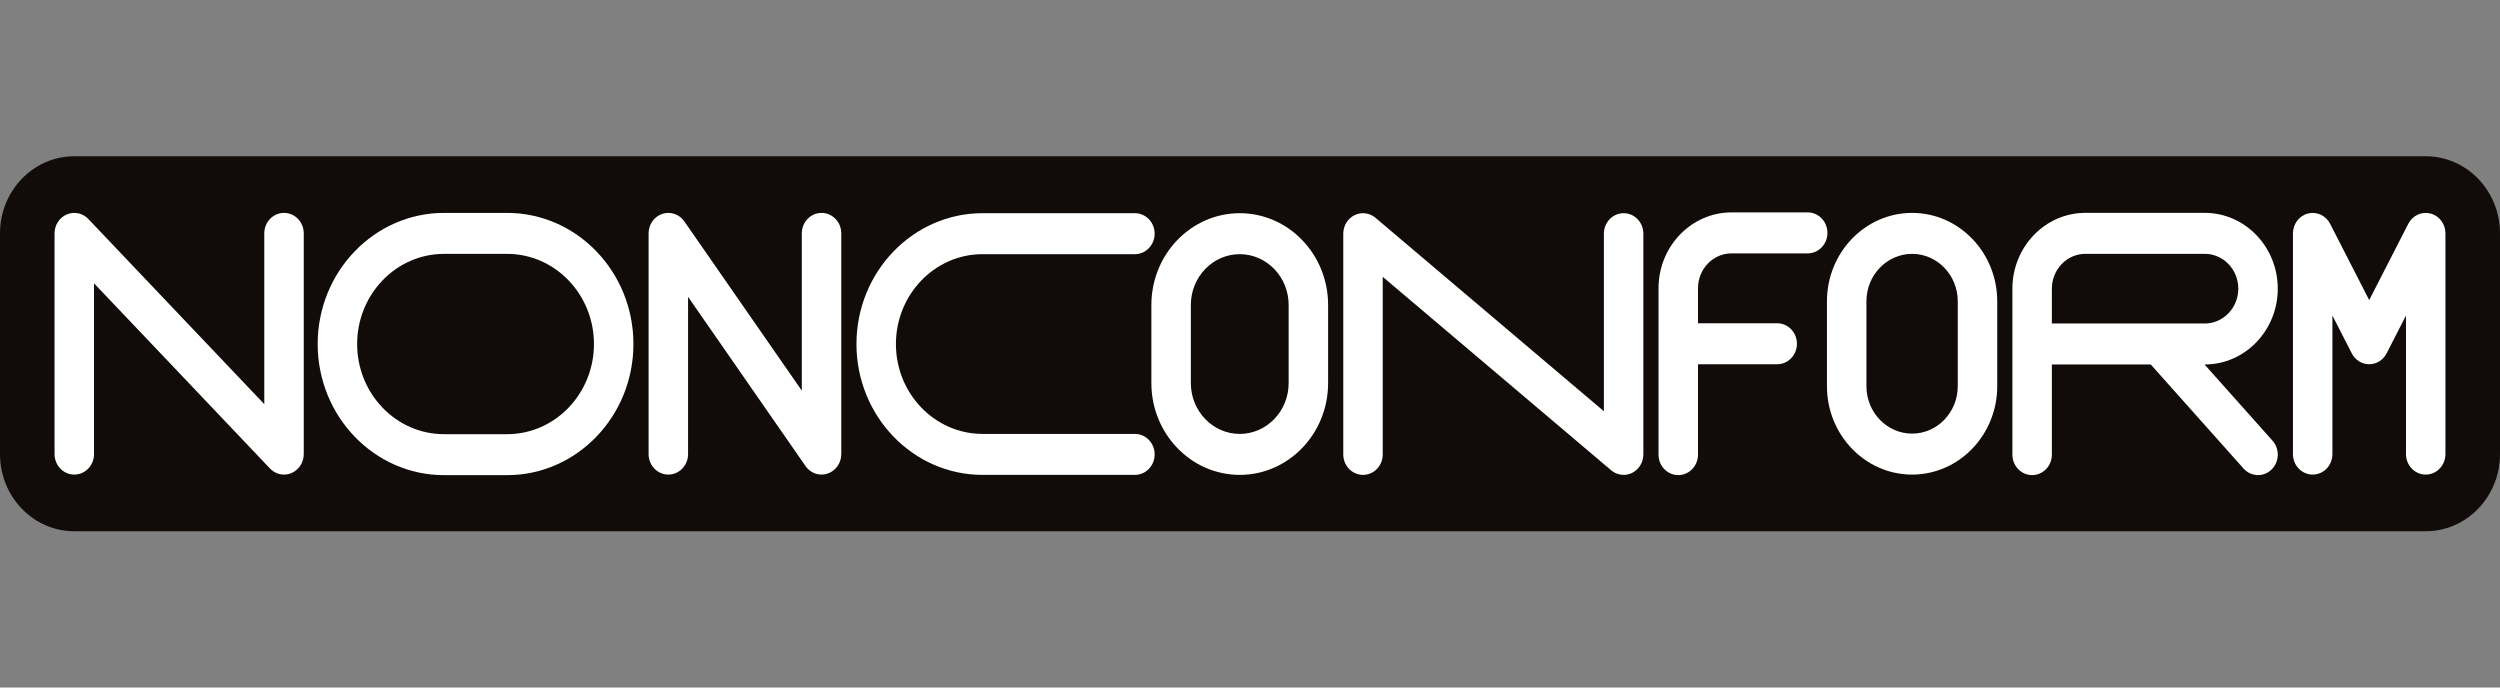
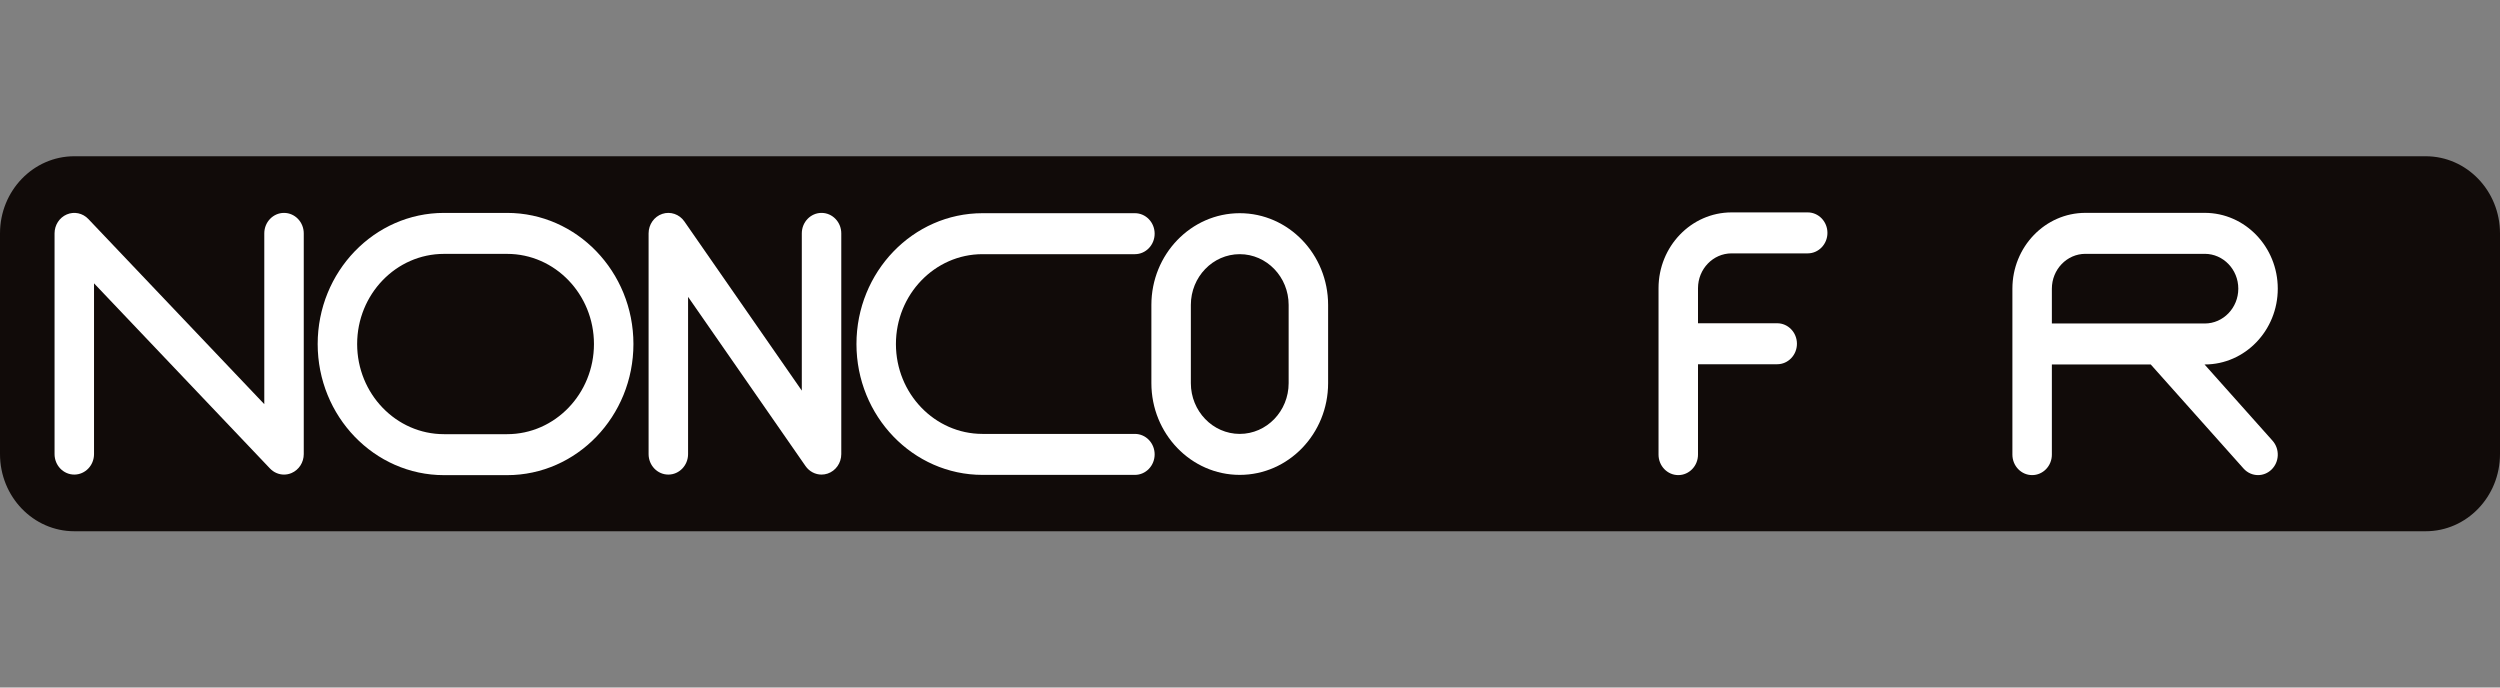
<svg xmlns="http://www.w3.org/2000/svg" width="400" height="110" viewBox="0 0 400 110" fill="none">
  <rect x="0" y="0" width="400" height="110" fill="#808080" stroke="none" />
  <path d="M388.107 85H11.893C5.325 85 0 79.472 0 72.653V37.346C0 30.527 5.325 25 11.893 25H388.107C394.676 25 400 30.527 400 37.346V72.653C400 79.472 394.676 85 388.107 85Z" fill="#110B09" />
  <path d="M11.886 75.933C13.63 75.933 15.044 74.466 15.044 72.656V45.332L43.196 74.957C43.801 75.594 44.615 75.934 45.444 75.934C45.847 75.934 46.254 75.853 46.642 75.688C47.827 75.183 48.601 73.985 48.601 72.656V37.342C48.601 35.531 47.187 34.064 45.443 34.064C43.699 34.064 42.286 35.531 42.286 37.342V64.665L14.134 35.04C13.235 34.093 11.874 33.804 10.688 34.309C9.503 34.814 8.729 36.012 8.729 37.342V72.656C8.729 74.466 10.142 75.933 11.886 75.933" fill="white" />
  <path d="M106.933 75.933C108.677 75.933 110.091 74.466 110.091 72.656V47.497L128.885 74.572C129.49 75.443 130.451 75.934 131.447 75.934C131.771 75.934 132.097 75.882 132.417 75.775C133.721 75.338 134.605 74.078 134.605 72.656V37.342C134.605 35.531 133.191 34.064 131.447 34.064C129.703 34.064 128.289 35.531 128.289 37.342V62.5L109.495 35.425C108.693 34.271 107.266 33.785 105.963 34.222C104.659 34.659 103.775 35.919 103.775 37.342V72.656C103.775 74.466 105.189 75.933 106.933 75.933" fill="white" />
  <path d="M71.036 76.023H81.141C92.283 76.023 101.349 66.612 101.349 55.044C101.349 43.477 92.283 34.065 81.141 34.065H71.036C59.894 34.065 50.828 43.477 50.828 55.044C50.828 66.612 59.894 76.023 71.036 76.023V76.023ZM71.036 40.621H81.141C88.801 40.621 95.033 47.092 95.033 55.044C95.033 62.997 88.801 69.467 81.141 69.467H71.036C63.376 69.467 57.144 62.997 57.144 55.044C57.144 47.092 63.376 40.621 71.036 40.621" fill="white" />
-   <path d="M259.78 34.111C258.036 34.111 256.622 35.578 256.622 37.389V65.798L220.077 34.849C219.132 34.048 217.828 33.885 216.727 34.428C215.626 34.97 214.924 36.123 214.924 37.389V72.702C214.924 74.513 216.338 75.981 218.082 75.981C219.826 75.981 221.239 74.513 221.239 72.702V44.293L257.784 75.242C258.359 75.729 259.067 75.981 259.781 75.981C260.24 75.981 260.703 75.876 261.134 75.664C262.236 75.121 262.938 73.968 262.938 72.702V37.389C262.938 35.578 261.524 34.111 259.78 34.111" fill="white" />
  <path d="M198.36 34.111C190.564 34.111 184.221 40.695 184.221 48.789V61.303C184.221 69.396 190.564 75.981 198.36 75.981C206.155 75.981 212.498 69.396 212.498 61.303V48.789C212.498 40.695 206.155 34.111 198.36 34.111V34.111ZM206.183 61.303C206.183 65.781 202.673 69.425 198.36 69.425C194.046 69.425 190.536 65.781 190.536 61.303V48.789C190.536 44.31 194.046 40.667 198.36 40.667C202.673 40.667 206.183 44.31 206.183 48.789V61.303Z" fill="white" />
-   <path d="M305.935 34.064C298.423 34.064 292.312 40.408 292.312 48.205V61.792C292.312 69.59 298.423 75.934 305.935 75.934C313.446 75.934 319.557 69.59 319.557 61.792V48.205C319.557 40.408 313.446 34.064 305.935 34.064V34.064ZM313.242 61.792C313.242 65.975 309.964 69.378 305.935 69.378C301.906 69.378 298.628 65.975 298.628 61.792V48.205C298.628 44.023 301.906 40.62 305.935 40.62C309.964 40.62 313.242 44.023 313.242 48.205V61.792" fill="white" />
  <path d="M157.199 75.981H181.586C183.33 75.981 184.743 74.513 184.743 72.702C184.743 70.892 183.33 69.425 181.586 69.425H157.199C149.562 69.425 143.348 62.974 143.348 55.045C143.348 47.117 149.562 40.667 157.199 40.667H181.586C183.33 40.667 184.743 39.199 184.743 37.389C184.743 35.578 183.33 34.111 181.586 34.111H157.199C146.079 34.111 137.033 43.502 137.033 55.045C137.033 66.589 146.079 75.981 157.199 75.981" fill="white" />
  <path d="M289.232 33.984H277.048C270.606 33.984 265.365 39.425 265.365 46.113V72.738C265.365 74.548 266.779 76.016 268.523 76.016C270.266 76.016 271.68 74.548 271.68 72.738V58.278H284.352C286.096 58.278 287.51 56.81 287.51 55C287.51 53.19 286.096 51.722 284.352 51.722H271.68V46.113C271.68 43.04 274.088 40.54 277.048 40.54H289.232C290.976 40.54 292.39 39.072 292.39 37.262C292.39 35.452 290.976 33.984 289.232 33.984" fill="white" />
  <path d="M364.444 46.186C364.444 39.498 359.203 34.057 352.761 34.057H333.667C327.225 34.057 321.984 39.498 321.984 46.186V72.738C321.984 74.548 323.398 76.016 325.142 76.016C326.886 76.016 328.299 74.548 328.299 72.738V58.315H344.119L358.969 74.965C359.591 75.662 360.438 76.016 361.287 76.016C362.054 76.016 362.823 75.727 363.431 75.143C364.711 73.913 364.788 71.839 363.603 70.51L352.725 58.315H352.761C359.203 58.315 364.444 52.874 364.444 46.186V46.186ZM328.299 46.186C328.299 43.113 330.707 40.614 333.667 40.614H352.761C355.72 40.614 358.128 43.113 358.128 46.186C358.128 49.259 355.72 51.759 352.761 51.759H328.299V46.186" fill="white" />
-   <path d="M388.878 34.161C387.47 33.797 386.007 34.474 385.326 35.803L379.072 48.016L372.816 35.803C372.136 34.474 370.673 33.798 369.265 34.161C367.858 34.525 366.871 35.837 366.871 37.342V72.656C366.871 74.466 368.284 75.934 370.029 75.934C371.772 75.934 373.186 74.466 373.186 72.656V50.489L376.284 56.538C376.831 57.608 377.904 58.277 379.072 58.277C380.239 58.277 381.312 57.608 381.859 56.538L384.957 50.49V72.656C384.957 74.466 386.37 75.934 388.114 75.934C389.858 75.934 391.272 74.466 391.272 72.656V37.342C391.272 35.837 390.285 34.525 388.878 34.161Z" fill="white" />
</svg>